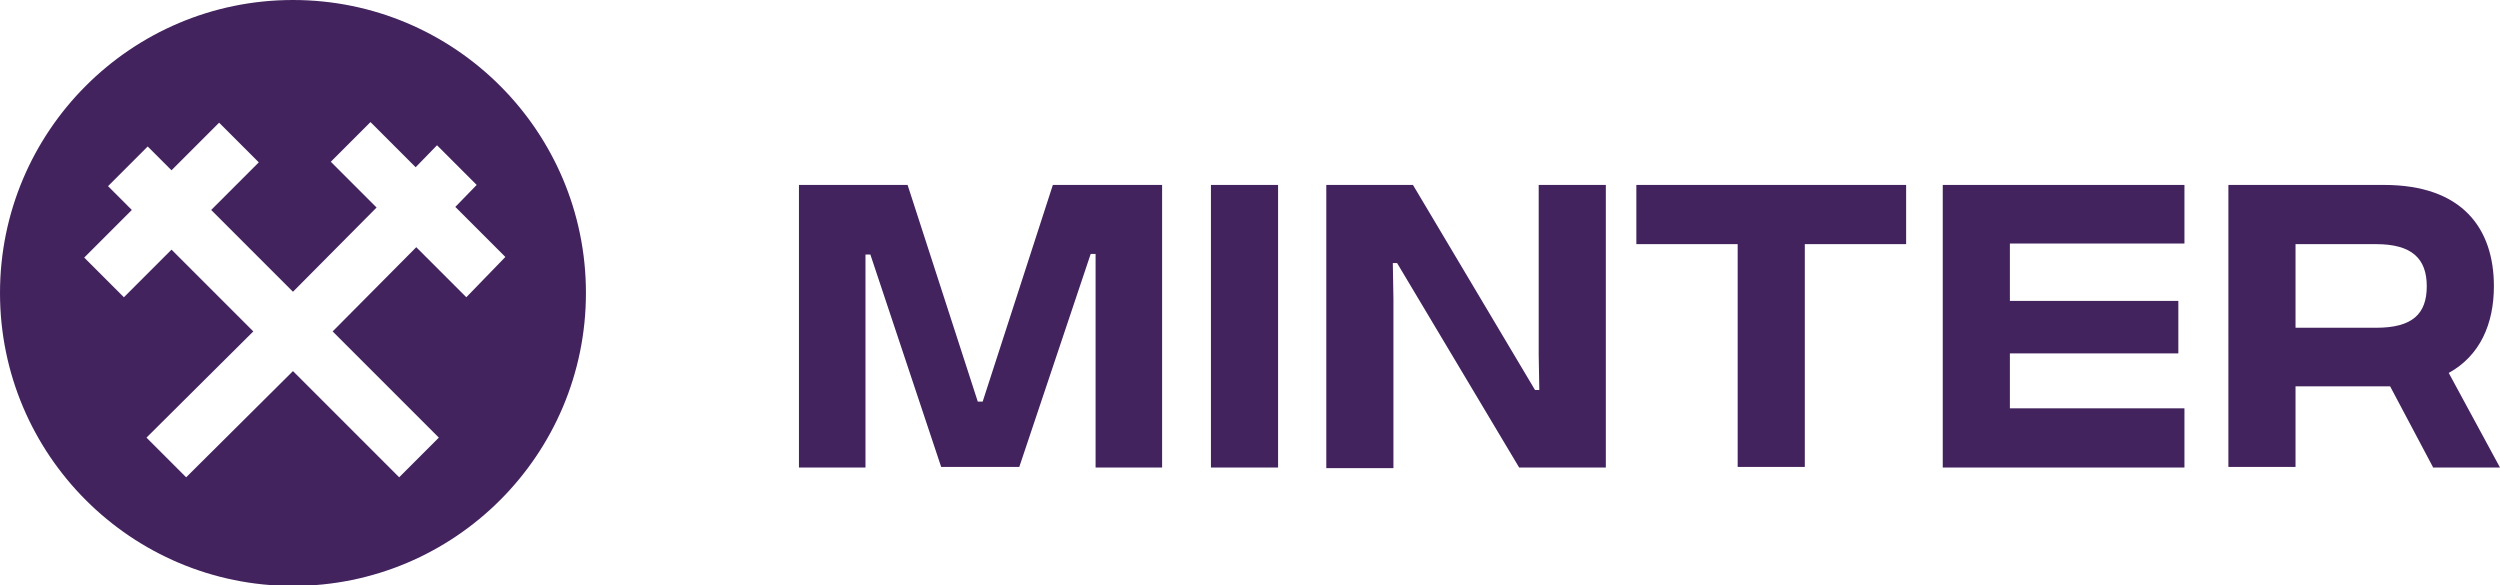
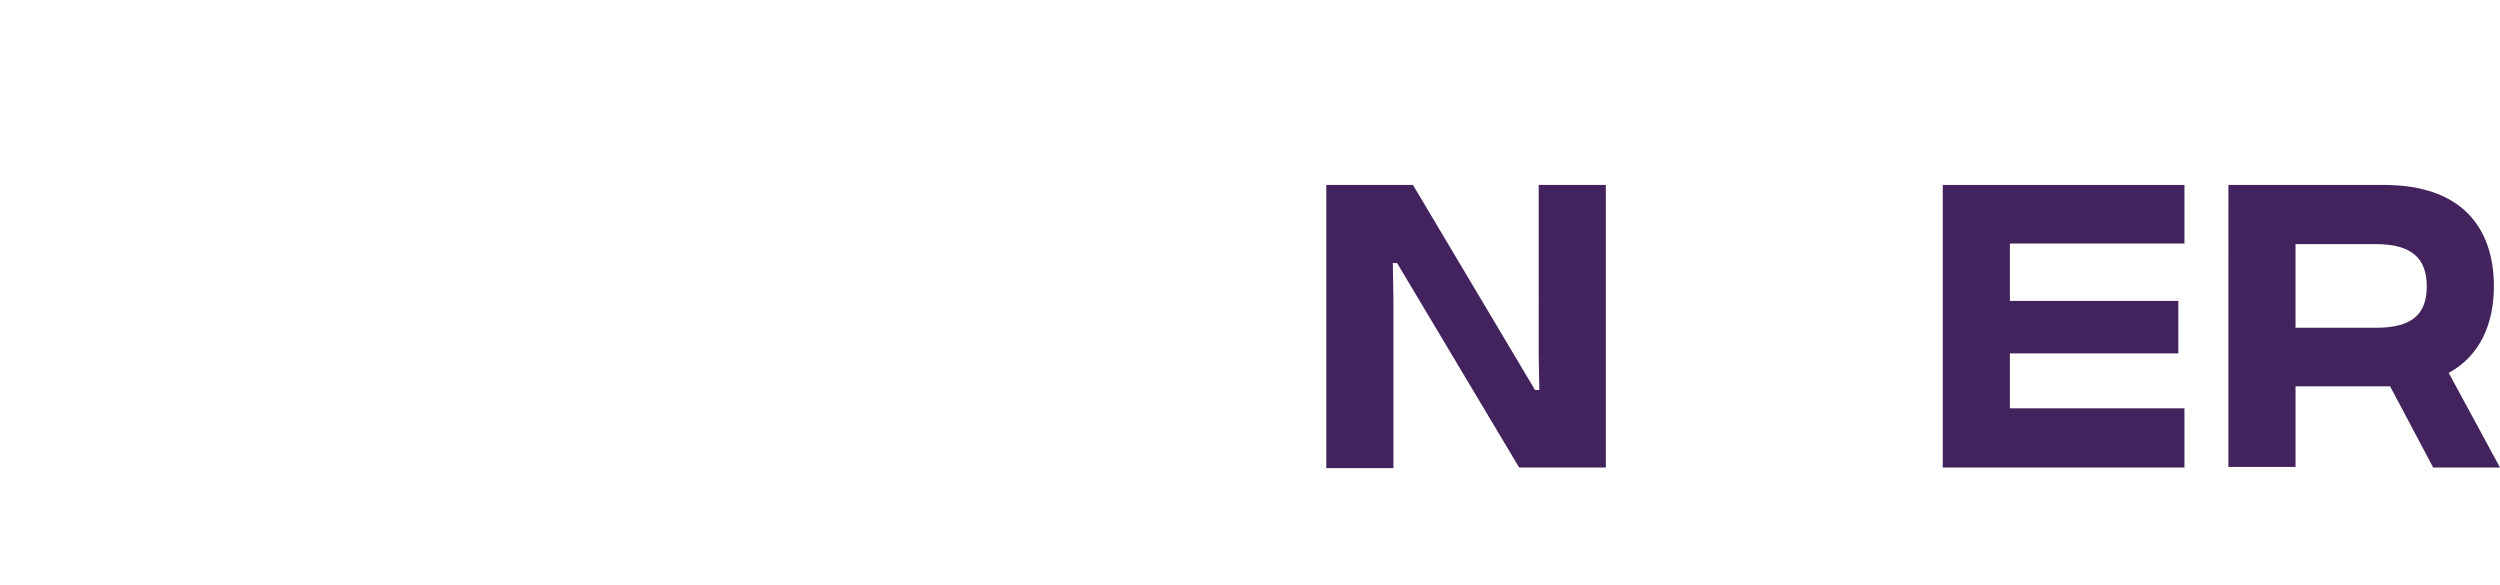
<svg xmlns="http://www.w3.org/2000/svg" version="1.1" id="Layer_1" x="0px" y="0px" viewBox="0 0 409.6 95.9" style="enable-background:new 0 0 409.6 95.9;" xml:space="preserve">
  <style type="text/css">
	.st0{fill:#43235E;}
</style>
  <title>Minter_Logo_1</title>
  <g id="Layer_2_1_">
    <g id="Layer_1-2">
-       <path class="st0" d="M130.9,30.3h17.8l11.5,35.5h0.8l11.5-35.5h17.9v46.3h-10.9V41.6h-0.8L167,76.5h-12.8l-11.6-34.8h-0.8v34.9    h-10.9V30.3z" />
-       <path class="st0" d="M198.4,30.3h11v46.3h-11V30.3z" />
      <path class="st0" d="M217.3,30.3h14.2l20,33.6h0.7l-0.1-5.8V30.3h11v46.3h-14.2l-20-33.5h-0.7l0.1,5.9v27.7h-11L217.3,30.3z" />
-       <path class="st0" d="M312.3,40h-16.6v36.5h-11V40h-16.6v-9.7h44.2V40z" />
      <path class="st0" d="M329.3,39.9v9.4h27.6v8.6h-27.6v9h28.6v9.7h-39.6V30.3h39.6v9.6H329.3z" />
      <path class="st0" d="M398.6,76.5l-7-13.2h-15.5v13.2h-11V30.3h25.5c12.8,0,18,7.1,18,16.6c0,6.2-2.3,11.4-7.4,14.2l8.4,15.5H398.6    z M376.1,53.7h13.2c6,0,8.3-2.3,8.3-6.8s-2.4-6.9-8.3-6.9h-13.2V53.7z" />
-       <path class="st0" d="M48,0C21.5,0,0,21.5,0,48s21.5,48,48,48s48-21.5,48-48S74.5,0,48,0z M76.4,48.7l-8.2-8.2L54.5,54.3l17.4,17.4    l-6.5,6.5L48,60.8L30.5,78.2L24,71.7l17.5-17.4L28.1,40.9l-7.8,7.8l-6.5-6.5l7.8-7.8l-3.9-3.9l6.5-6.5l3.9,3.9l7.8-7.8l6.5,6.5    l-7.8,7.8L48,47.8l13.7-13.8l-7.5-7.5l6.5-6.5l7.4,7.4l3.5-3.6l6.5,6.5l-3.5,3.6l8.2,8.2L76.4,48.7z" />
    </g>
  </g>
</svg>